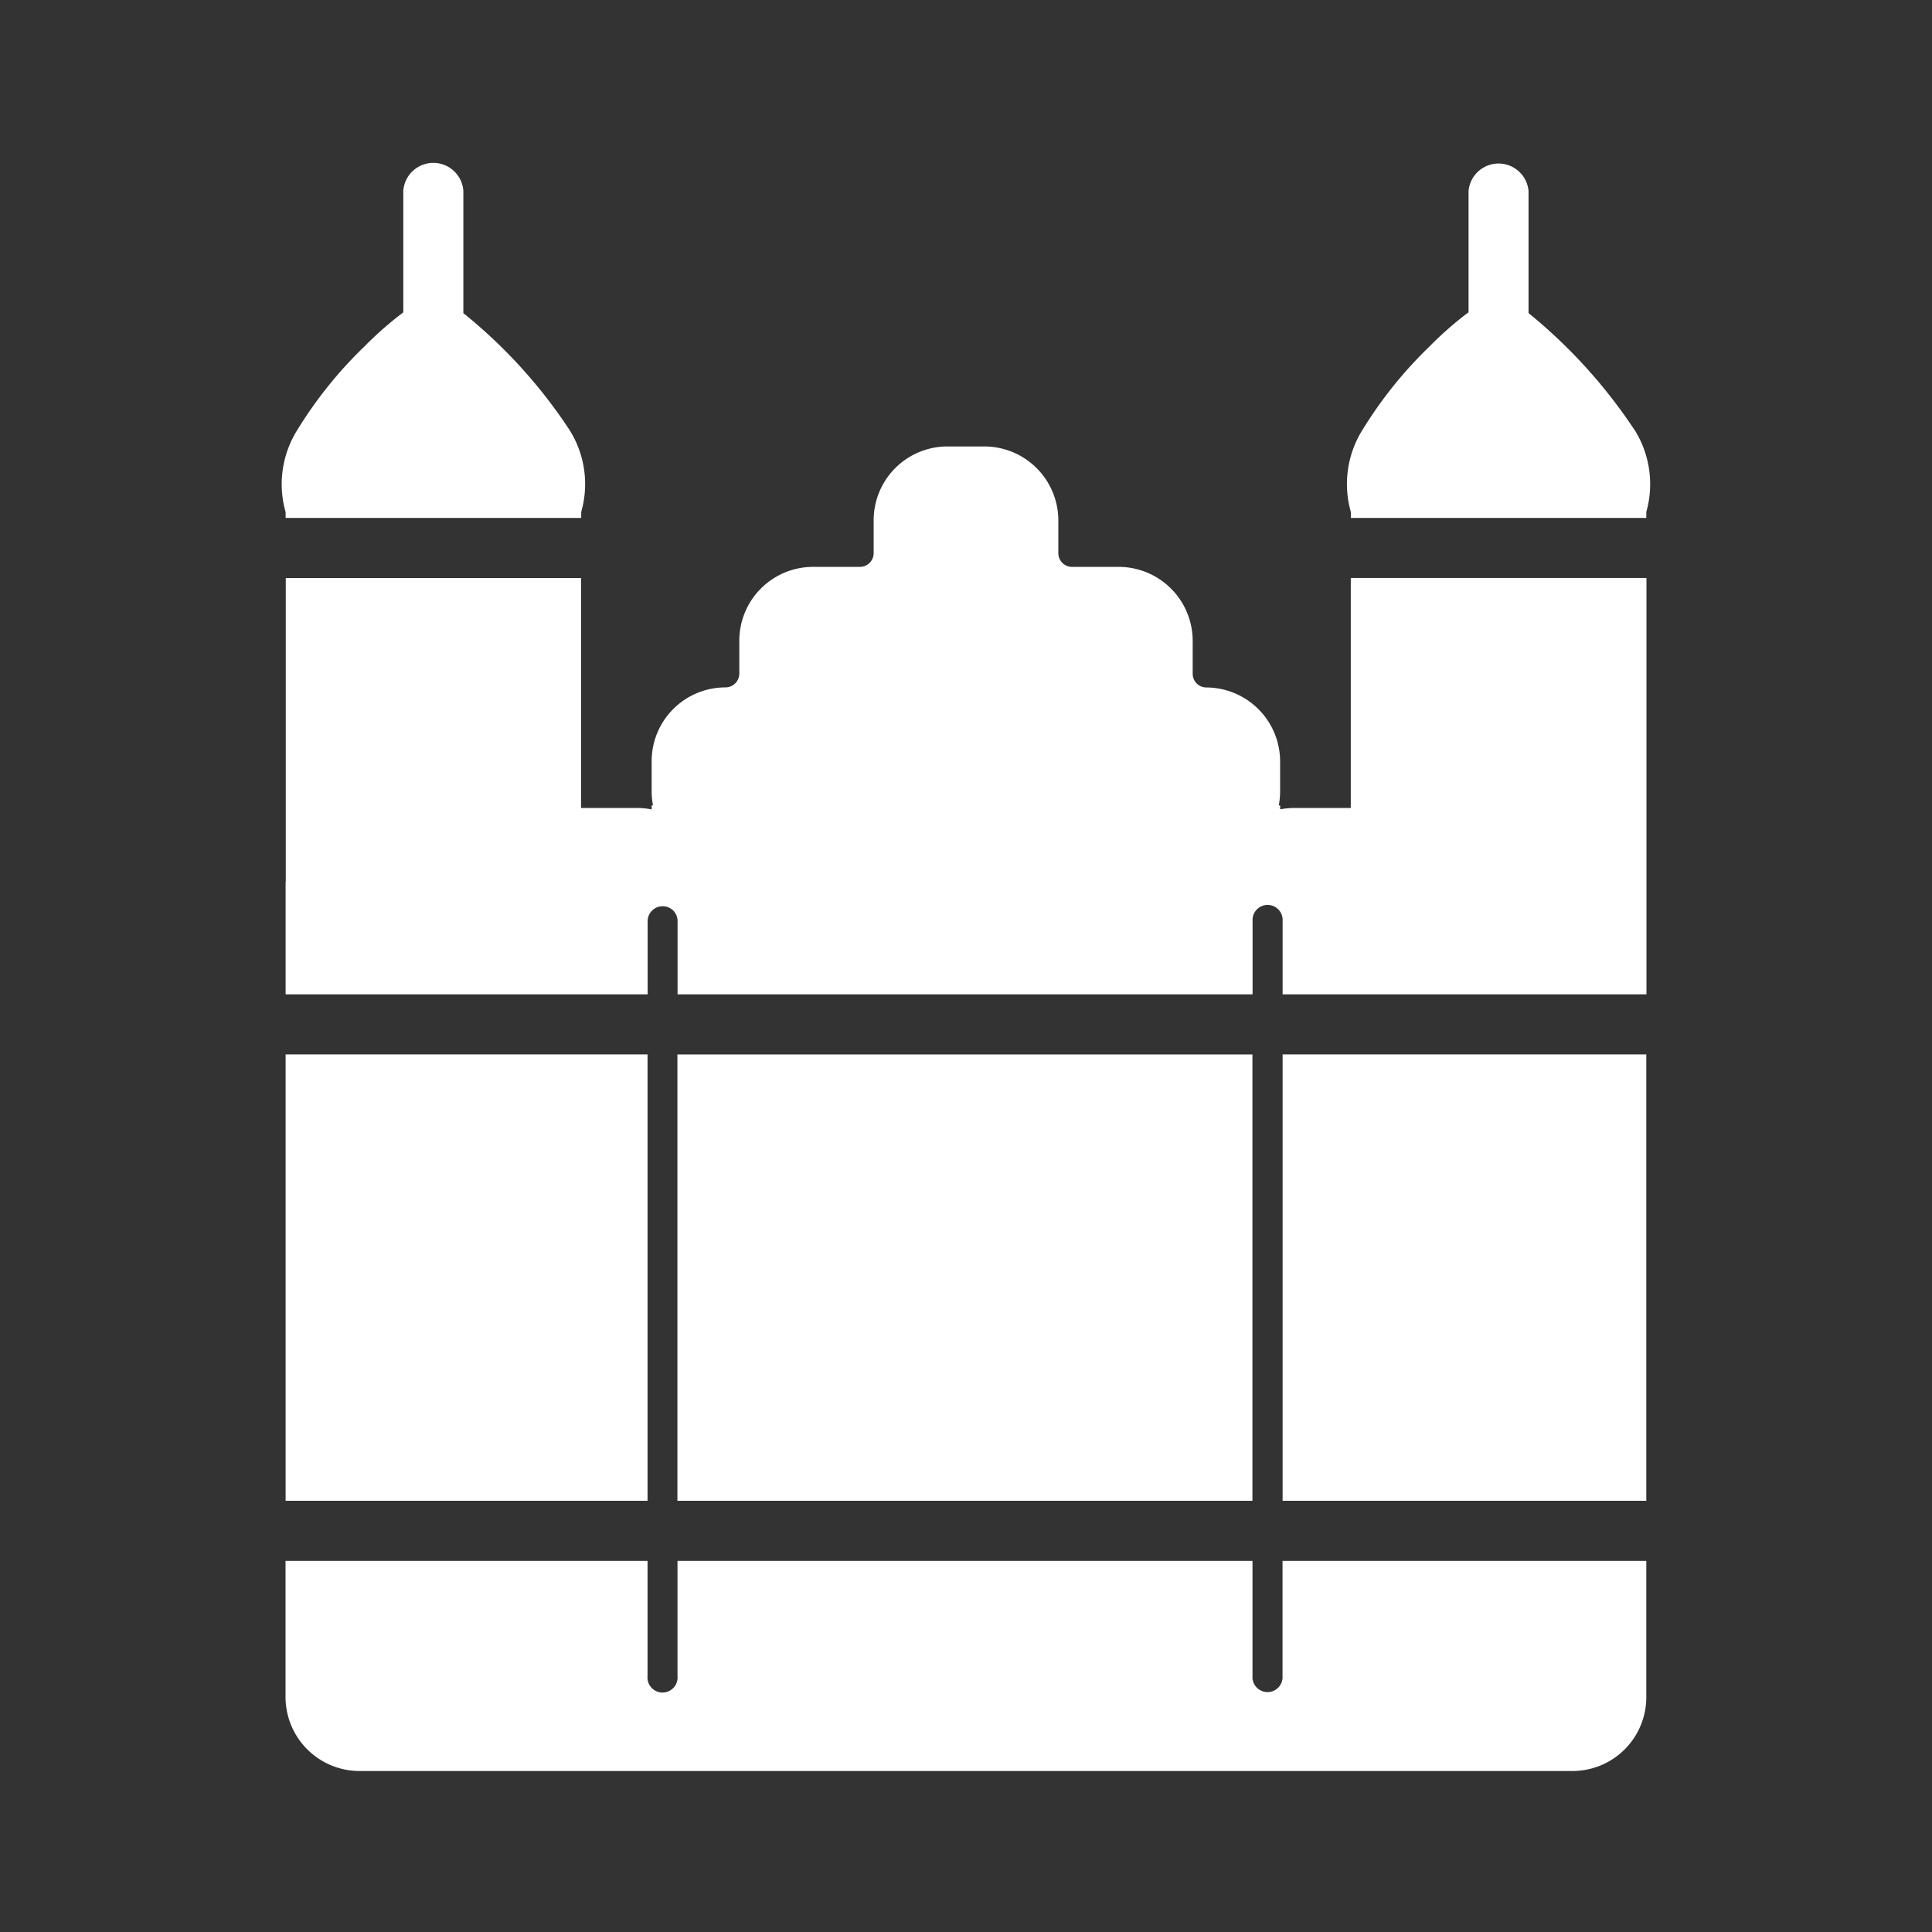
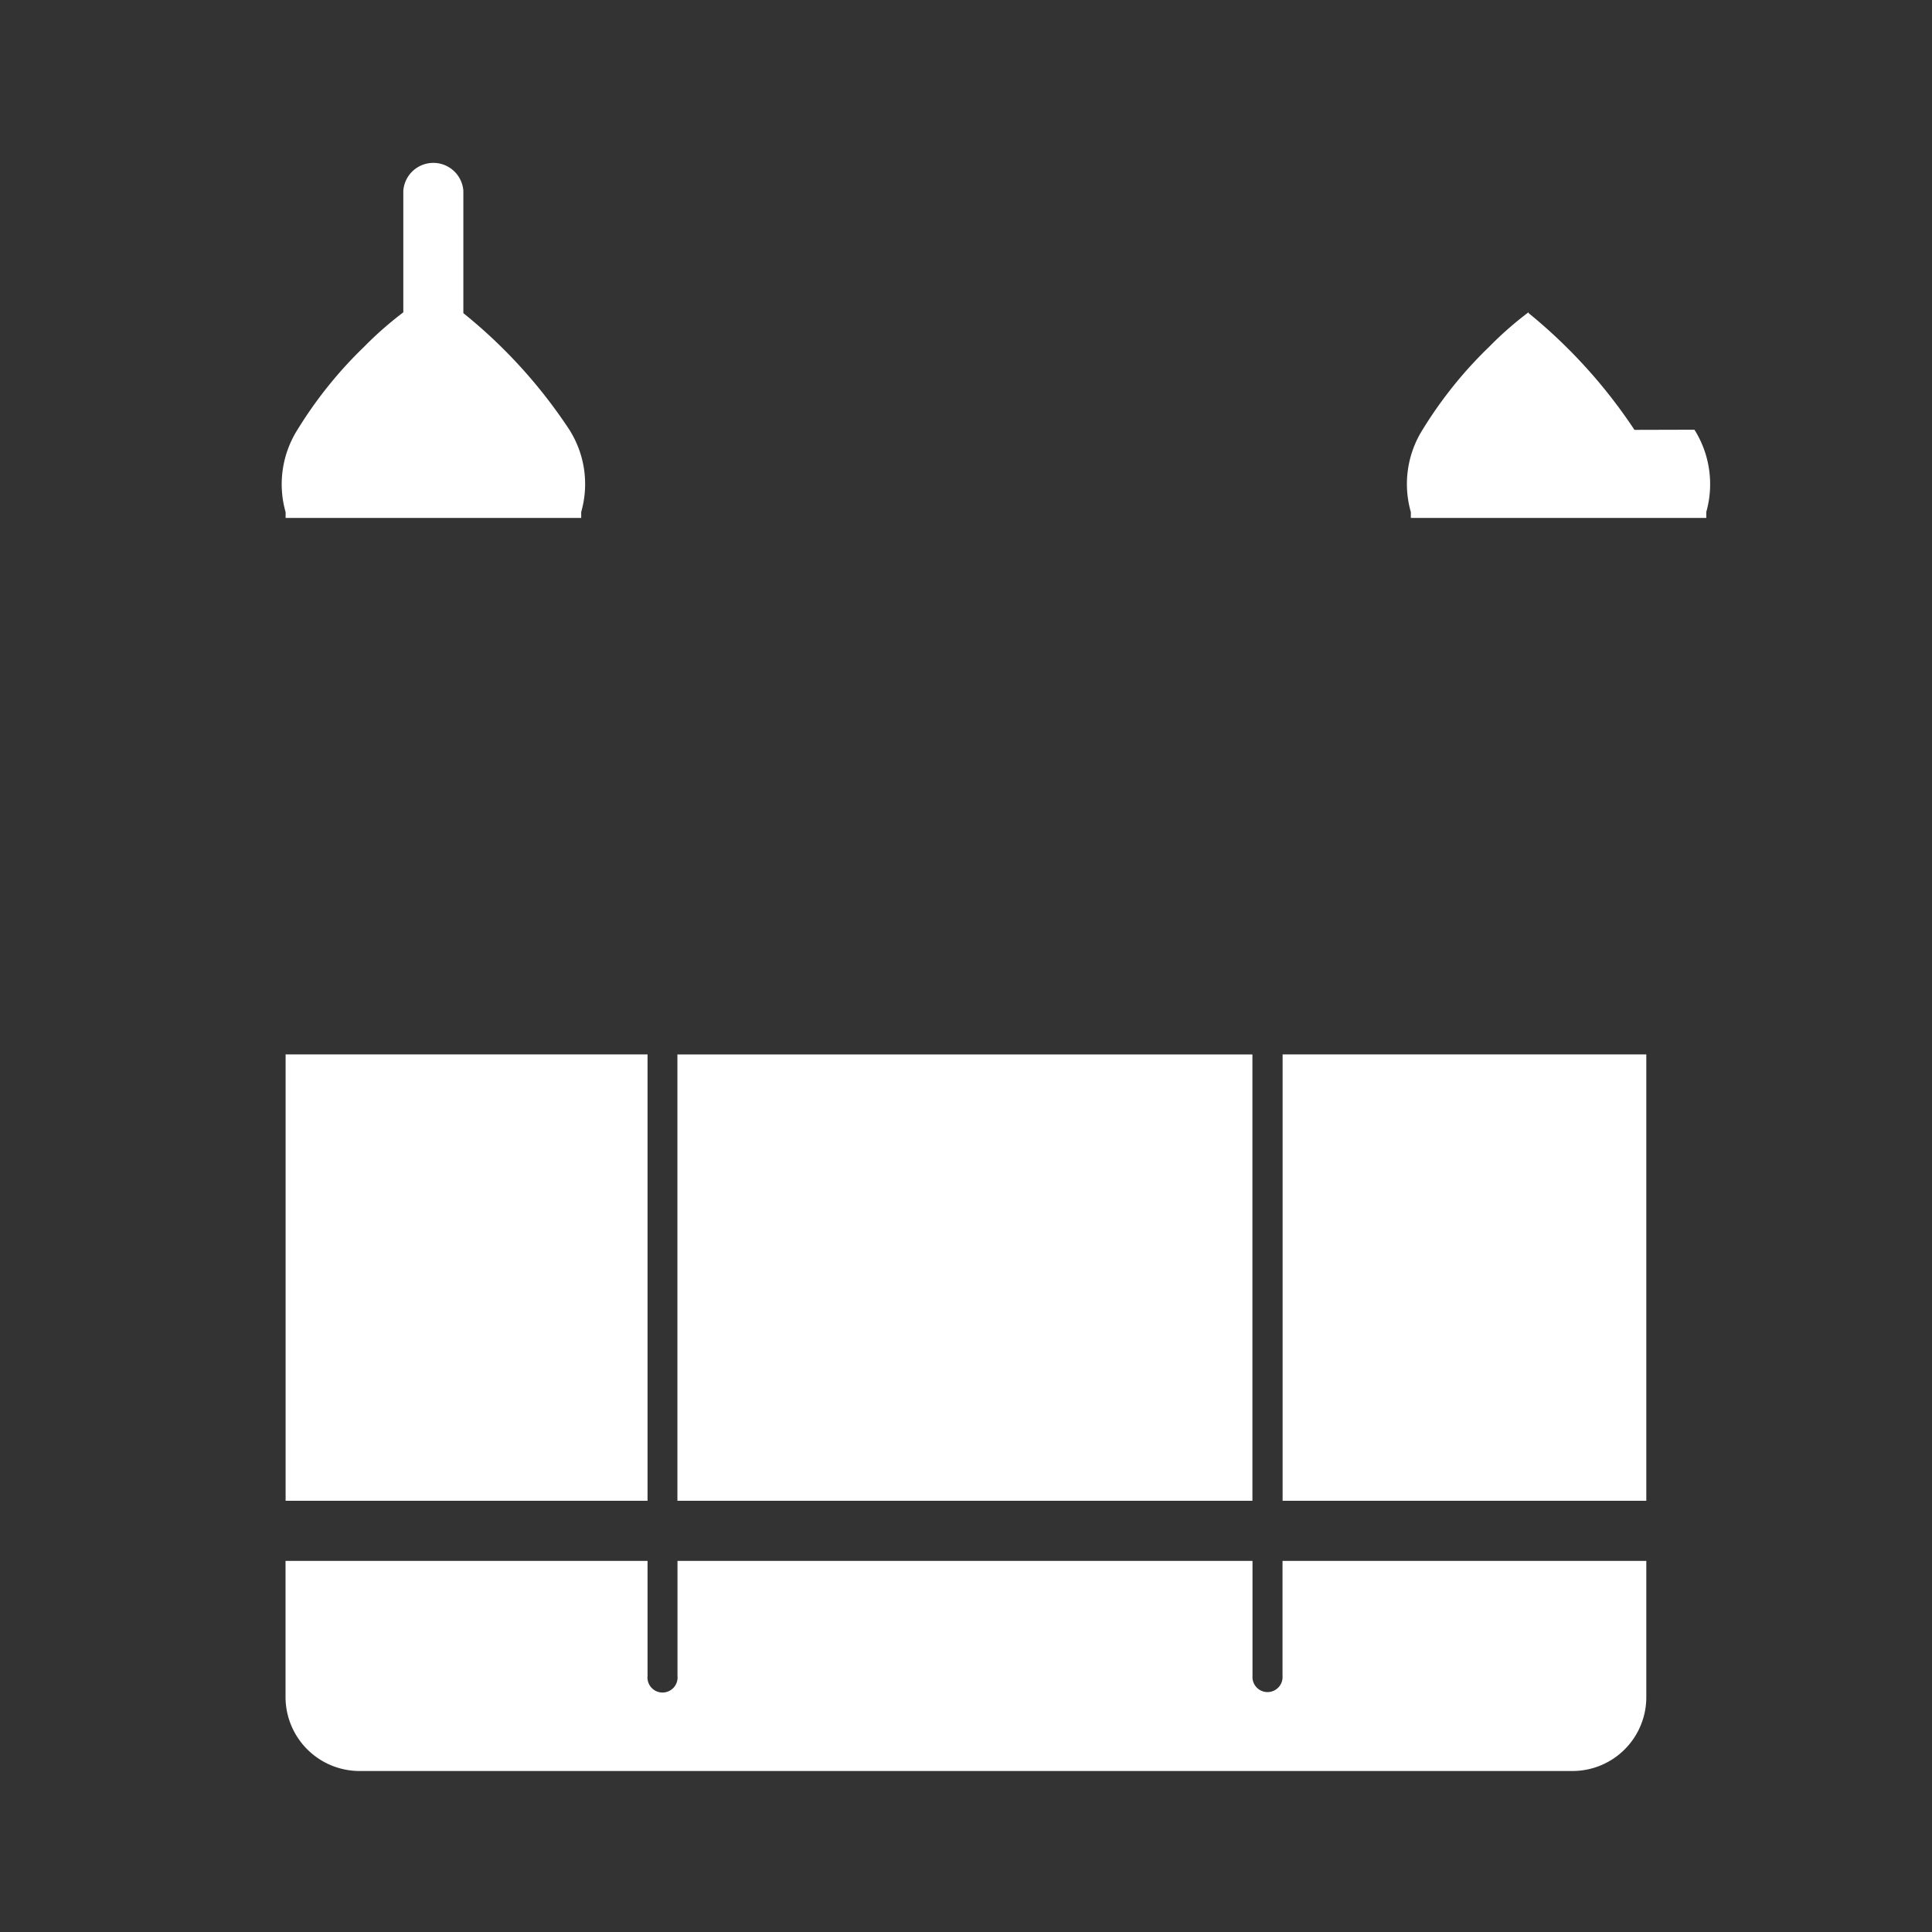
<svg xmlns="http://www.w3.org/2000/svg" width="24" height="24" fill="none">
  <rect width="100%" height="100%" fill="#333333" stroke="none" />
-   <path d="M16.78 10.006v.031h-.707a.914.914 0 00-.17.017v-.048h-.018a.916.916 0 00.017-.171v-.377a.92.92 0 00-.916-.918.17.17 0 01-.17-.171V7.96a.92.92 0 00-.917-.918h-.582a.17.17 0 01-.17-.17v-.408a.92.92 0 00-.917-.918h-.46a.917.917 0 00-.917.918v.407a.171.171 0 01-.17.171H10.1a.917.917 0 00-.916.918v.409a.172.172 0 01-.173.17.917.917 0 00-.916.919v.377c0 .057.006.114.017.17h-.017v.05a.909.909 0 00-.17-.018h-.707V7.181H3.55v3.766l-.002.008v1.397h4.497v-.91a.187.187 0 01.317-.132.187.187 0 01.055.132v.91h7.143v-.91a.187.187 0 11.373 0v.91h4.52V7.18H16.78v2.825z" fill="#fff" />
-   <path d="M20.304 5.34a6.486 6.486 0 00-1.316-1.451V2.372a.374.374 0 00-.745 0v1.507c-.173.13-.336.273-.487.427-.32.308-.598.655-.83 1.033a1.267 1.267 0 00-.145 1.022v.073h3.67V6.36a1.27 1.27 0 00-.147-1.022zM15.933 18.643h4.518v-5.545h-4.518v5.545zM3.548 6.434H7.22V6.36a1.26 1.26 0 00-.148-1.023 6.316 6.316 0 00-1.316-1.447V2.37a.374.374 0 00-.746 0V3.88c-.172.13-.335.273-.486.427-.32.308-.598.655-.83 1.033a1.267 1.267 0 00-.146 1.022v.073zM15.932 20.819a.187.187 0 11-.373 0V19.39H8.416v1.429a.187.187 0 11-.372 0V19.39H3.547v1.692a.92.92 0 00.917.918h15.07a.917.917 0 00.917-.918V19.39h-4.519v1.429zM8.044 18.643v-5.545H3.548v5.545h4.496zM15.56 13.099H8.415v5.544h7.143v-5.544z" fill="#fff" />
+   <path d="M20.304 5.34a6.486 6.486 0 00-1.316-1.451V2.372v1.507c-.173.13-.336.273-.487.427-.32.308-.598.655-.83 1.033a1.267 1.267 0 00-.145 1.022v.073h3.67V6.36a1.27 1.27 0 00-.147-1.022zM15.933 18.643h4.518v-5.545h-4.518v5.545zM3.548 6.434H7.22V6.36a1.26 1.26 0 00-.148-1.023 6.316 6.316 0 00-1.316-1.447V2.37a.374.374 0 00-.746 0V3.88c-.172.13-.335.273-.486.427-.32.308-.598.655-.83 1.033a1.267 1.267 0 00-.146 1.022v.073zM15.932 20.819a.187.187 0 11-.373 0V19.39H8.416v1.429a.187.187 0 11-.372 0V19.39H3.547v1.692a.92.92 0 00.917.918h15.07a.917.917 0 00.917-.918V19.39h-4.519v1.429zM8.044 18.643v-5.545H3.548v5.545h4.496zM15.56 13.099H8.415v5.544h7.143v-5.544z" fill="#fff" />
</svg>